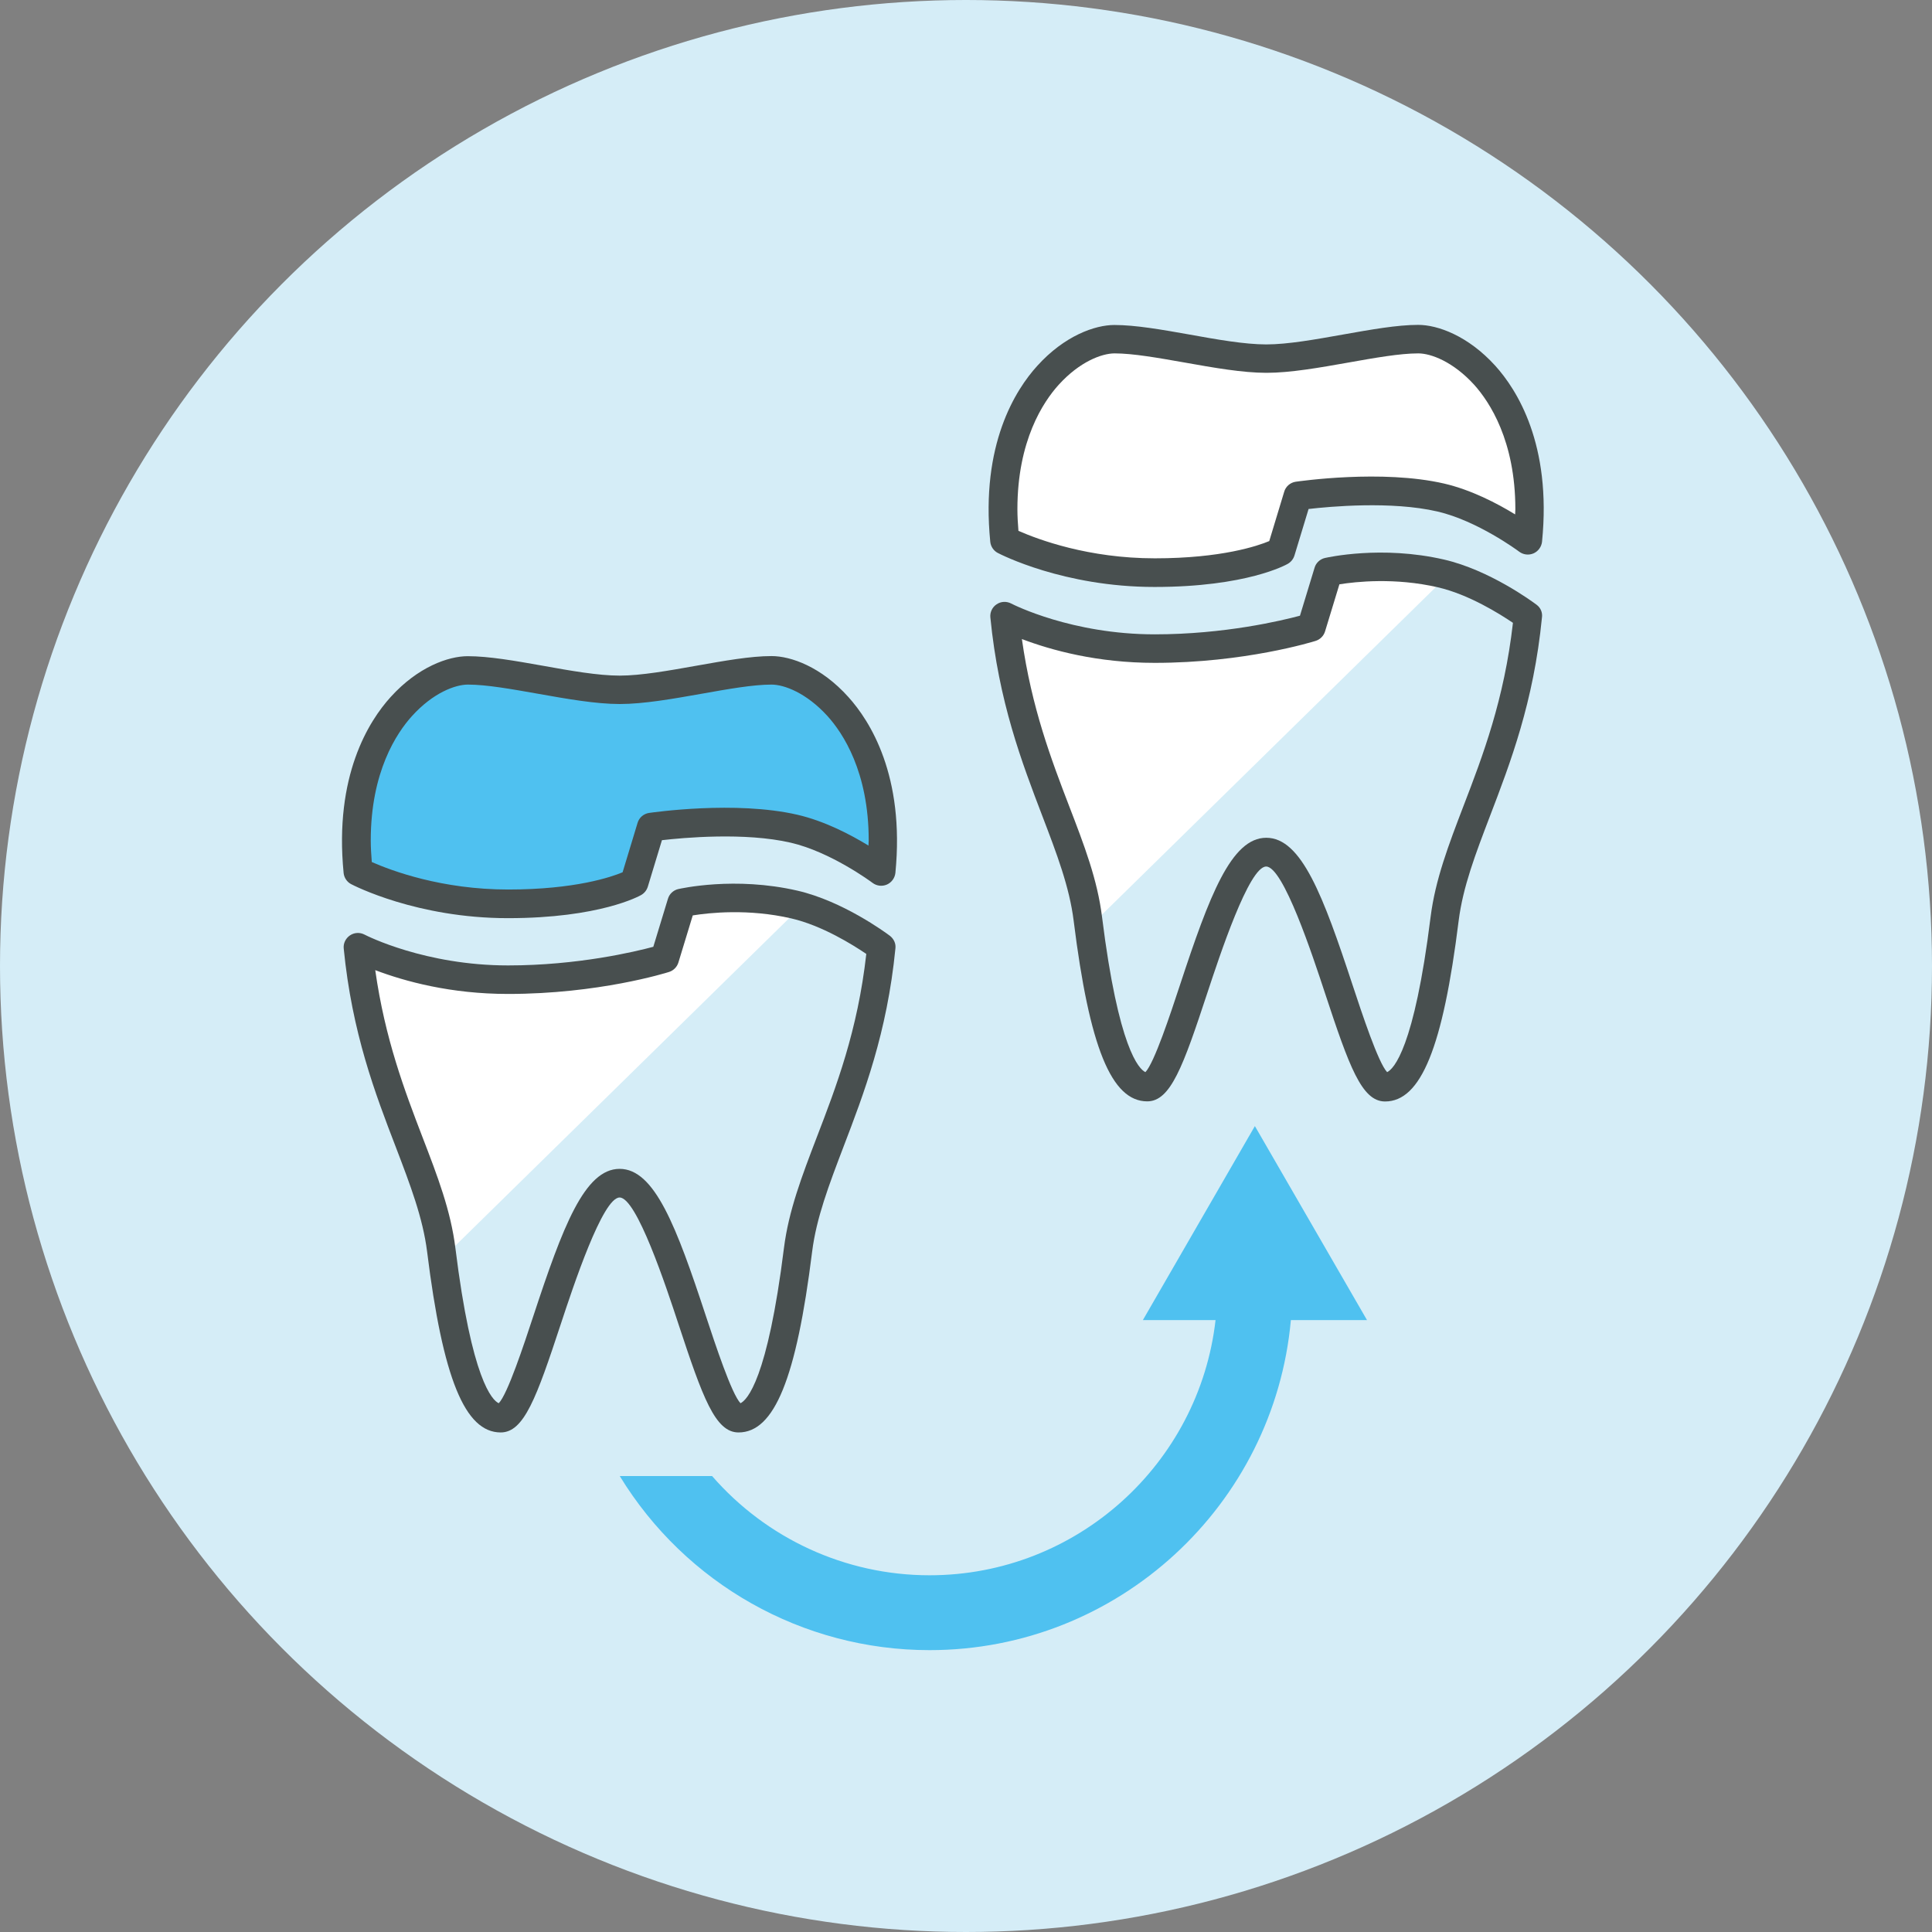
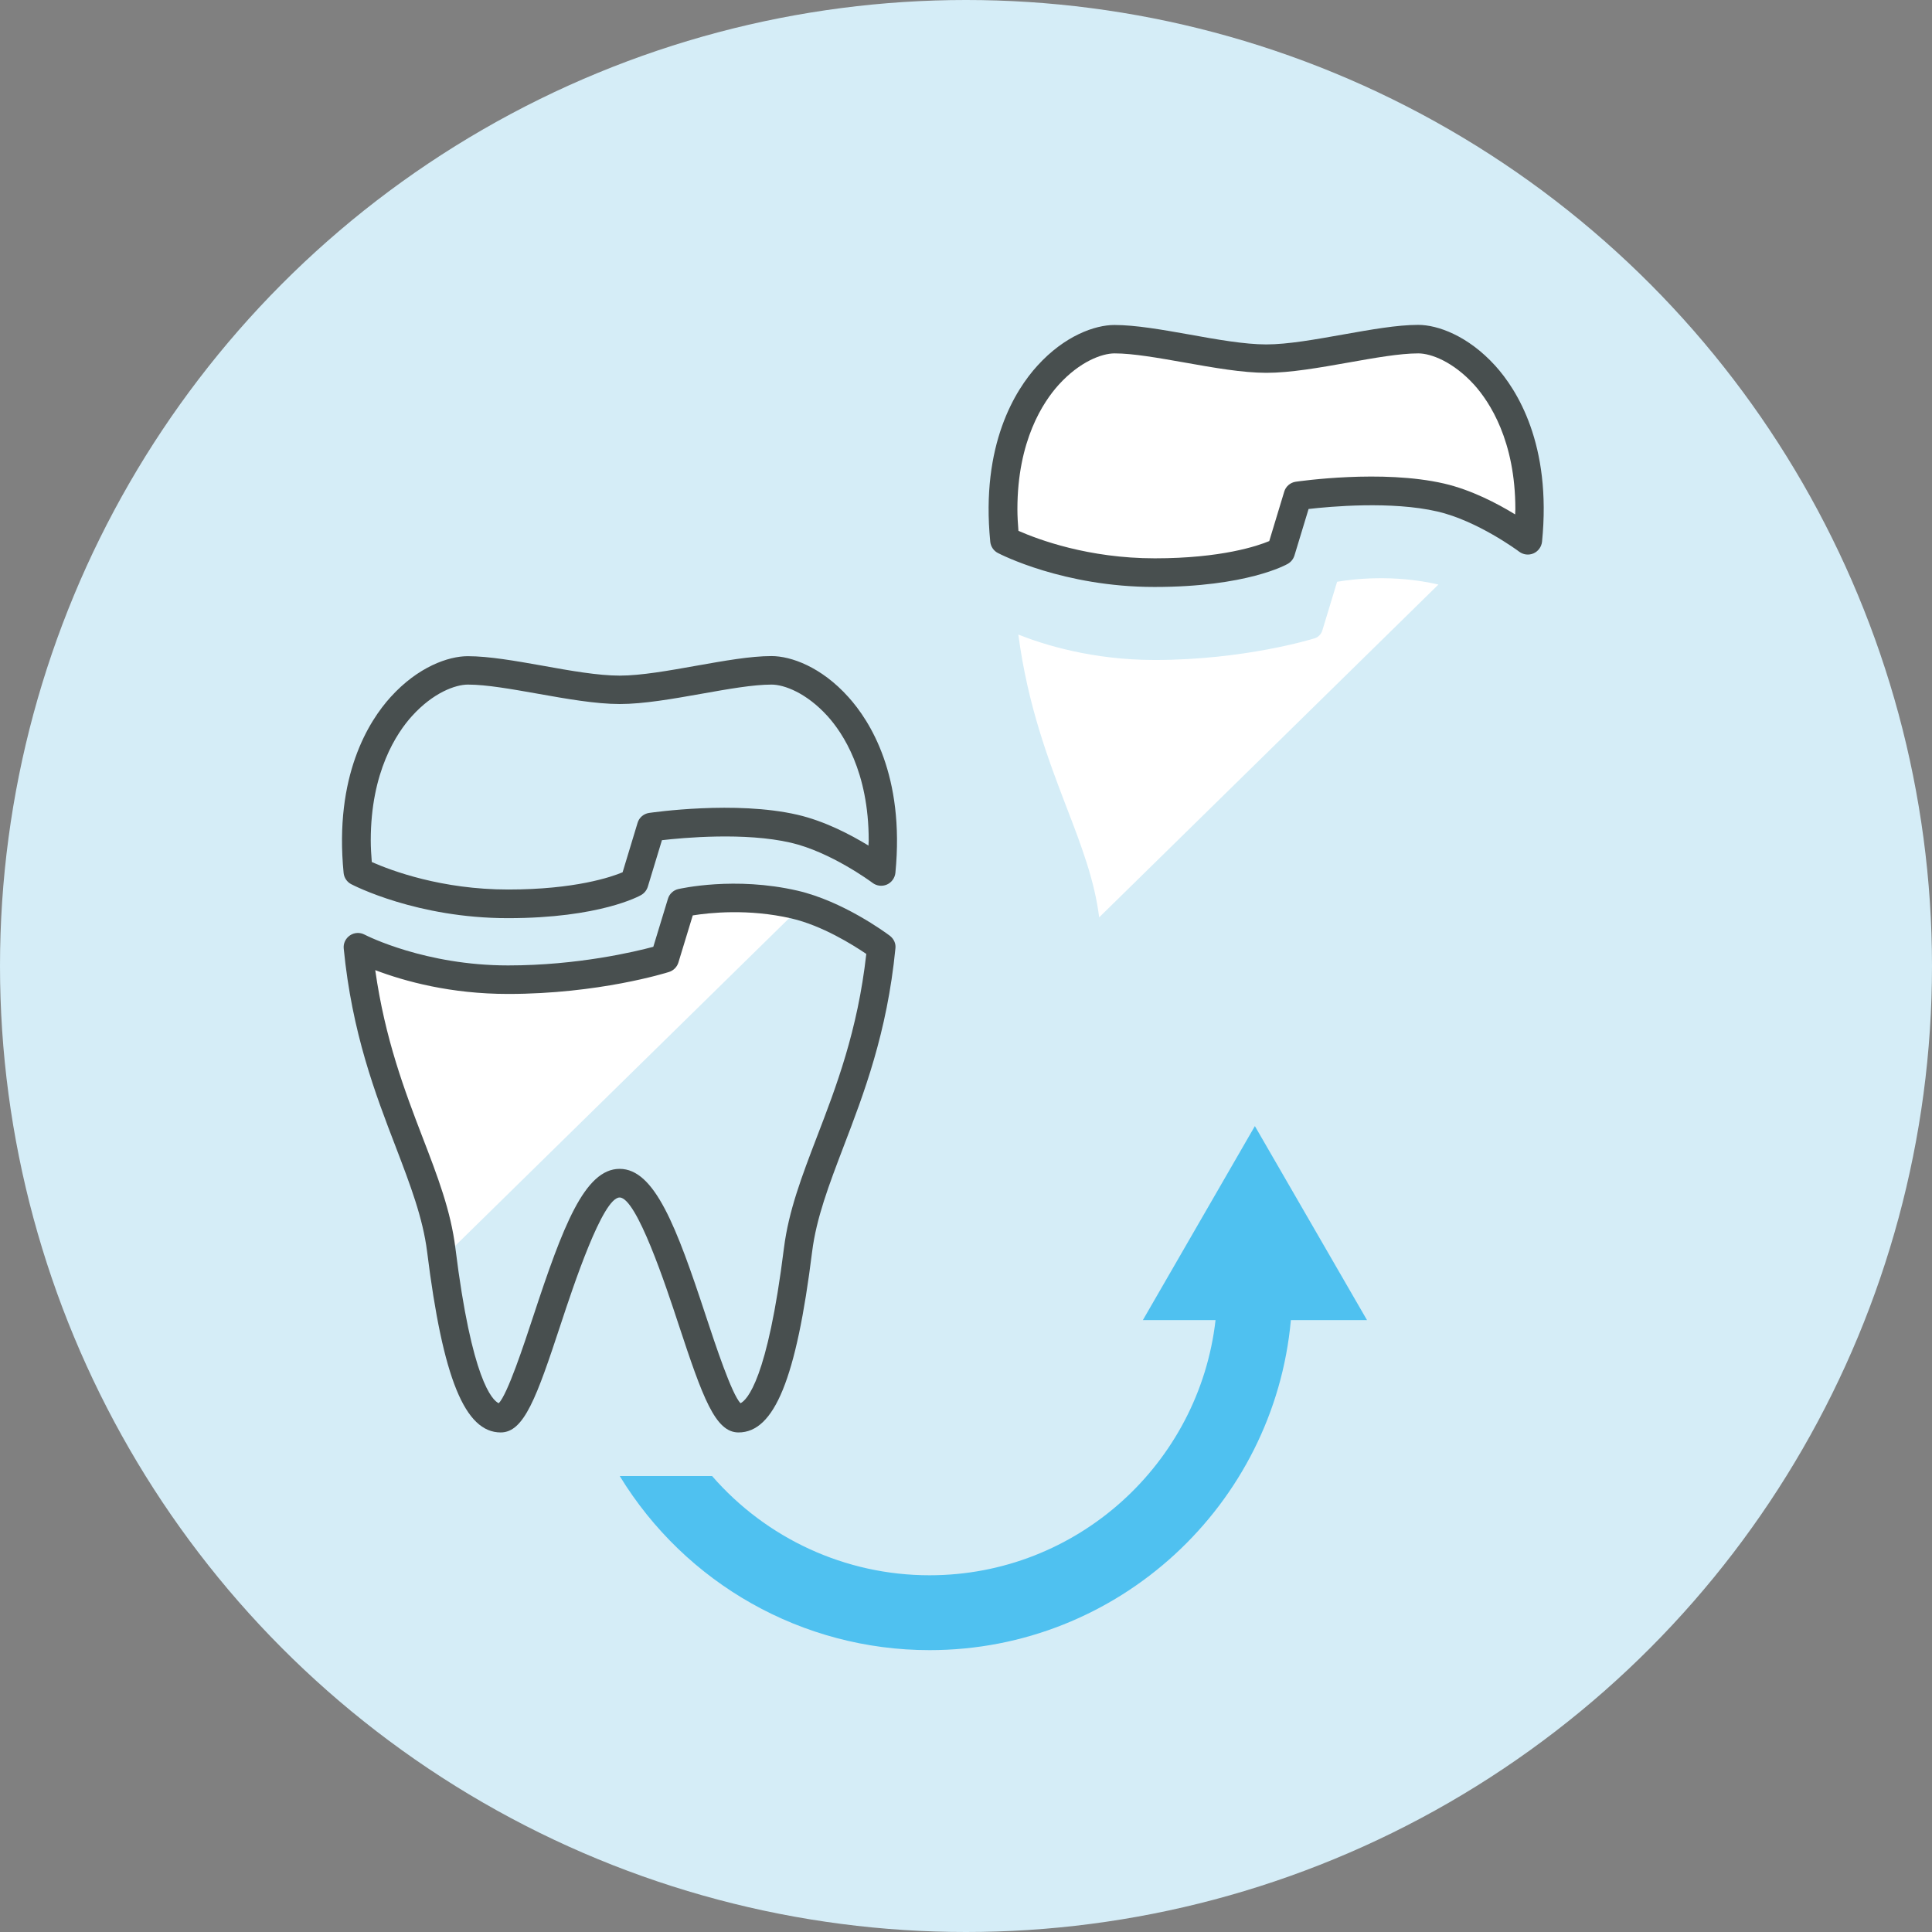
<svg xmlns="http://www.w3.org/2000/svg" version="1.1" id="レイヤー_1" x="0px" y="0px" width="168px" height="168px" viewBox="0 0 168 168" style="enable-background:new 0 0 168 168;" xml:space="preserve">
  <rect x="0" y="0" width="168" height="168" fill="#808080" stroke="none" />
  <style type="text/css">
	.st0{fill:#D5EDF7;}
	.st1{fill:#FFFFFF;}
	.st2{fill:#4FC1F0;}
	.st3{fill:#484F4F;}
	.st4{fill:none;}
	.st5{fill:#484F4F;stroke:#484F4F;stroke-miterlimit:10;}
	.st6{fill:#005281;}
	.st7{fill:none;stroke:#FFFFFF;stroke-width:4;stroke-linecap:round;stroke-linejoin:round;stroke-miterlimit:10;}
	.st8{fill:#FFFFFF;stroke:#484F4F;stroke-width:3;stroke-linecap:round;stroke-linejoin:round;stroke-miterlimit:10;}
	.st9{fill:none;stroke:#484F4F;stroke-width:3;stroke-linecap:round;stroke-linejoin:round;stroke-miterlimit:10;}
	.st10{fill:none;stroke:#4FC1F0;stroke-width:6;stroke-miterlimit:10;}
	.st11{fill:none;stroke:#FFFFFF;stroke-width:6;stroke-miterlimit:10;}
	.st12{fill:#111111;}
</style>
  <g>
    <circle class="st0" cx="84" cy="84" r="84" />
    <g>
-       <path class="st2" d="M67.09,59.28c-1.63,0-3.83,0.39-6.15,0.8c-2.46,0.44-5,0.89-7.06,0.89c-2.06,0-4.6-0.45-7.06-0.89    c-2.32-0.41-4.51-0.8-6.15-0.8c-1.15,0-3.16,0.74-5.04,2.81c-1.44,1.59-3.65,5.01-3.65,10.99c0,0.64,0.05,1.34,0.1,2.05    c1.41,0.64,5.98,2.48,12.1,2.48c6.04,0,9.22-1.16,10.16-1.57c0.21-0.71,1.34-4.4,1.34-4.4c0.11-0.37,0.42-0.64,0.8-0.69    c0.3-0.05,7.45-1.08,12.81,0.15c2.52,0.58,4.95,1.93,6.45,2.87c0.01-0.29,0.04-0.61,0.04-0.88c0-5.98-2.21-9.4-3.65-10.99    C70.25,60.02,68.24,59.28,67.09,59.28z" />
      <path class="st0" d="M60.04,79.38c-0.27,0.89-1.29,4.25-1.29,4.25c-0.1,0.31-0.34,0.56-0.65,0.66c-0.25,0.08-6.14,1.89-13.92,1.89    c-5.45,0-9.67-1.34-11.86-2.21c0.82,6.16,2.59,10.83,4.18,14.98c1.32,3.43,2.45,6.4,2.85,9.61c1.52,12.22,3.49,13.62,4.08,13.75    c0.81-0.58,2.19-4.76,3.2-7.83c2.51-7.6,4.37-12.58,7.25-12.58c2.88,0,4.74,4.98,7.25,12.58c1.01,3.07,2.39,7.25,3.2,7.83    c0.59-0.13,2.56-1.54,4.08-13.75c0.4-3.21,1.54-6.18,2.85-9.61c1.68-4.4,3.58-9.38,4.32-16.11c-1.06-0.73-3.88-2.55-6.74-3.21    C64.91,78.72,61.35,79.16,60.04,79.38z" />
      <path class="st1" d="M60.04,79.38c-0.27,0.89-1.29,4.25-1.29,4.25c-0.1,0.31-0.34,0.56-0.65,0.66c-0.25,0.08-6.14,1.89-13.92,1.89    c-5.45,0-9.67-1.34-11.86-2.21c0.82,6.16,2.59,10.83,4.18,14.98c1.32,3.43,2.45,6.4,2.85,9.61l29.5-28.94    C64.91,78.72,61.35,79.16,60.04,79.38z" />
    </g>
    <g>
      <path class="st1" d="M123.32,30.48c-1.63,0-3.83,0.39-6.15,0.8c-2.46,0.44-5,0.89-7.06,0.89c-2.06,0-4.6-0.45-7.06-0.89    c-2.32-0.41-4.51-0.8-6.15-0.8c-1.15,0-3.16,0.74-5.04,2.81c-1.44,1.59-3.65,5.01-3.65,10.99c0,0.64,0.05,1.34,0.1,2.05    c1.41,0.64,5.98,2.48,12.1,2.48c6.04,0,9.22-1.16,10.16-1.57c0.21-0.71,1.34-4.4,1.34-4.4c0.11-0.37,0.42-0.64,0.8-0.69    c0.3-0.05,7.45-1.08,12.81,0.15c2.52,0.58,4.95,1.93,6.45,2.87c0.01-0.29,0.04-0.61,0.04-0.88c0-5.98-2.21-9.4-3.65-10.99    C126.48,31.22,124.47,30.48,123.32,30.48z" />
      <path class="st0" d="M116.27,50.59c-0.27,0.89-1.29,4.25-1.29,4.25c-0.1,0.31-0.34,0.56-0.65,0.66    c-0.25,0.08-6.14,1.89-13.92,1.89c-5.45,0-9.67-1.34-11.86-2.21c0.82,6.16,2.59,10.83,4.18,14.98c1.32,3.43,2.45,6.4,2.85,9.61    c1.52,12.22,3.49,13.62,4.08,13.75c0.81-0.58,2.19-4.76,3.2-7.83c2.51-7.6,4.37-12.58,7.25-12.58c2.88,0,4.74,4.98,7.25,12.58    c1.01,3.07,2.39,7.25,3.2,7.83c0.59-0.13,2.56-1.54,4.08-13.75c0.4-3.21,1.54-6.18,2.85-9.61c1.68-4.4,3.58-9.38,4.32-16.11    c-1.06-0.73-3.88-2.55-6.74-3.21C121.15,49.92,117.59,50.36,116.27,50.59z" />
      <path class="st1" d="M116.27,50.59c-0.27,0.89-1.29,4.25-1.29,4.25c-0.1,0.31-0.34,0.56-0.65,0.66    c-0.25,0.08-6.14,1.89-13.92,1.89c-5.45,0-9.67-1.34-11.86-2.21c0.82,6.16,2.59,10.83,4.18,14.98c1.32,3.43,2.45,6.4,2.85,9.61    l29.5-28.94C121.15,49.92,117.59,50.36,116.27,50.59z" />
    </g>
    <g>
      <path class="st3" d="M67.09,57.05c-1.83,0-4.11,0.41-6.54,0.84c-2.36,0.42-4.81,0.86-6.67,0.86c-1.86,0-4.31-0.43-6.68-0.86    c-2.42-0.43-4.7-0.83-6.53-0.83c-1.68,0-4.33,0.93-6.7,3.55c-1.89,2.08-4.92,6.84-4.09,15.3c0.04,0.41,0.29,0.78,0.65,0.97l0,0    c0.23,0.12,5.73,2.96,13.63,2.96c8,0,11.45-1.93,11.59-2.01c0.28-0.16,0.48-0.41,0.58-0.72l1.23-4.05    c1.81-0.21,7.21-0.71,11.21,0.22c3.45,0.8,6.96,3.38,7.1,3.49c0.36,0.27,0.83,0.33,1.25,0.15c0.41-0.18,0.69-0.57,0.74-1.01    c0.83-8.46-2.21-13.22-4.09-15.3C71.41,57.98,68.77,57.05,67.09,57.05z M75.54,73.08c0,0.14-0.01,0.29-0.02,0.45    c-1.58-0.97-3.84-2.14-6.17-2.68c-5.41-1.25-12.6-0.2-12.91-0.16c-0.47,0.07-0.87,0.41-1,0.87l-1.3,4.29    c-0.97,0.41-4.14,1.5-9.95,1.5c-5.78,0-10.13-1.63-11.86-2.39c-0.05-0.6-0.09-1.27-0.09-1.88c0-5.97,2.25-9.34,3.59-10.82    c1.83-2.02,3.76-2.73,4.86-2.73c1.61,0,3.79,0.39,6.11,0.8c2.47,0.44,5.02,0.89,7.09,0.89c2.07,0,4.62-0.45,7.1-0.89    c2.31-0.41,4.49-0.8,6.1-0.8c1.1,0,3.03,0.72,4.86,2.73C73.29,63.74,75.54,67.11,75.54,73.08z" />
      <path class="st3" d="M77.39,81.38c-0.41-0.31-4.11-3.02-8.04-3.93c-5.46-1.26-10.17-0.18-10.37-0.14c-0.43,0.1-0.78,0.43-0.9,0.85    l-1.27,4.17c-1.57,0.42-6.55,1.62-12.63,1.62c-7.19,0-12.27-2.57-12.48-2.68c-0.4-0.21-0.89-0.19-1.27,0.07    c-0.38,0.26-0.59,0.7-0.54,1.15c0.72,7.33,2.74,12.61,4.53,17.26c1.26,3.3,2.35,6.15,2.72,9.09c1.37,11.02,3.29,15.72,6.4,15.72    c2.03,0,3.12-3.04,5.21-9.38c1.09-3.31,3.65-11.05,5.13-11.05c1.48,0,4.04,7.73,5.13,11.05c2.09,6.33,3.18,9.38,5.21,9.38    c3.12,0,5.03-4.7,6.4-15.72c0.37-2.94,1.46-5.79,2.72-9.1c1.78-4.65,3.8-9.92,4.52-17.25C77.92,82.06,77.73,81.65,77.39,81.38z     M39.6,108.53c-0.4-3.24-1.54-6.22-2.87-9.67c-1.53-3.99-3.25-8.5-4.1-14.5c2.58,0.98,6.56,2.07,11.55,2.07    c7.87,0,13.74-1.83,13.99-1.91c0.39-0.12,0.7-0.43,0.82-0.82l1.25-4.1c1.43-0.23,4.83-0.6,8.56,0.26    c2.69,0.62,5.38,2.31,6.53,3.09c-0.75,6.69-2.63,11.58-4.29,15.9c-1.32,3.45-2.46,6.43-2.87,9.67    c-1.43,11.47-3.22,13.23-3.78,13.5c-0.77-0.81-2.17-5.05-3.02-7.62c-2.54-7.71-4.44-12.76-7.49-12.76    c-3.05,0-4.95,5.05-7.49,12.76c-0.85,2.58-2.25,6.82-3.02,7.62C42.81,121.77,41.02,120.01,39.6,108.53z" />
      <path class="st3" d="M130.02,31.8c-2.37-2.61-5.01-3.55-6.7-3.55c-1.83,0-4.11,0.41-6.54,0.84c-2.36,0.42-4.8,0.86-6.67,0.86    c-1.86,0-4.31-0.43-6.68-0.86c-2.42-0.43-4.7-0.83-6.53-0.83c-1.68,0-4.33,0.93-6.7,3.55c-1.89,2.08-4.93,6.83-4.09,15.3    c0.04,0.41,0.29,0.78,0.65,0.97l0,0c0.23,0.12,5.73,2.96,13.63,2.96c8.02,0,11.45-1.93,11.59-2.01c0.28-0.16,0.48-0.41,0.58-0.72    l1.23-4.05c1.81-0.21,7.21-0.71,11.21,0.22c3.45,0.8,6.96,3.38,7.1,3.49c0.36,0.27,0.83,0.33,1.25,0.15    c0.41-0.18,0.69-0.57,0.74-1.01C134.94,38.63,131.9,33.88,130.02,31.8z M131.77,44.28c0,0.14-0.01,0.29-0.02,0.45    c-1.58-0.97-3.84-2.14-6.17-2.68c-5.41-1.25-12.6-0.2-12.91-0.16c-0.47,0.07-0.87,0.41-1,0.87l-1.3,4.29    c-0.97,0.41-4.14,1.5-9.95,1.5c-5.78,0-10.13-1.63-11.86-2.39c-0.05-0.6-0.09-1.27-0.09-1.88c0-5.97,2.25-9.34,3.59-10.82    c1.83-2.02,3.76-2.73,4.86-2.73c1.61,0,3.79,0.39,6.12,0.8c2.47,0.44,5.01,0.89,7.09,0.89c2.07,0,4.62-0.45,7.1-0.89    c2.31-0.41,4.49-0.8,6.1-0.8c1.1,0,3.03,0.72,4.86,2.73C129.52,34.94,131.77,38.32,131.77,44.28z" />
-       <path class="st3" d="M133.62,52.59c-0.41-0.31-4.11-3.02-8.04-3.93c-5.45-1.26-10.17-0.18-10.37-0.14    c-0.43,0.1-0.78,0.43-0.9,0.85l-1.27,4.17c-1.57,0.42-6.55,1.62-12.63,1.62c-7.19,0-12.27-2.57-12.48-2.68    c-0.41-0.21-0.89-0.19-1.27,0.07c-0.38,0.25-0.59,0.7-0.54,1.15c0.72,7.33,2.74,12.6,4.52,17.26c1.26,3.3,2.35,6.15,2.72,9.09    c1.37,11.02,3.29,15.72,6.4,15.72c2.03,0,3.12-3.04,5.21-9.38c1.09-3.3,3.64-11.04,5.13-11.04c1.49,0,4.04,7.74,5.13,11.05    c2.09,6.33,3.18,9.38,5.21,9.38c3.12,0,5.03-4.7,6.4-15.72c0.37-2.94,1.46-5.79,2.72-9.09c1.78-4.65,3.8-9.92,4.52-17.25    C134.15,53.27,133.97,52.85,133.62,52.59z M95.83,79.74c-0.4-3.24-1.54-6.22-2.87-9.67c-1.53-3.99-3.25-8.5-4.1-14.5    c2.58,0.98,6.56,2.07,11.55,2.07c7.8,0,13.74-1.83,13.99-1.91c0.39-0.12,0.7-0.43,0.82-0.82l1.25-4.1    c1.43-0.23,4.83-0.6,8.56,0.26c2.69,0.62,5.38,2.31,6.53,3.09c-0.76,6.69-2.63,11.58-4.29,15.9c-1.32,3.45-2.46,6.43-2.87,9.67    c-1.43,11.47-3.22,13.23-3.78,13.5c-0.77-0.81-2.17-5.05-3.02-7.62c-2.54-7.71-4.43-12.76-7.49-12.76    c-3.05,0-4.95,5.05-7.49,12.76c-0.85,2.58-2.25,6.82-3.02,7.62C99.05,92.97,97.26,91.21,95.83,79.74z" />
    </g>
    <path class="st2" d="M109.12,97.92l-9.74,16.87h6.32c-1.42,12.47-12.03,22.19-24.87,22.19c-7.34,0-14.2-3.21-18.91-8.63h-8.03   c5.72,9.37,15.89,15.14,26.94,15.14c16.44,0,29.97-12.64,31.42-28.7h6.62L109.12,97.92z" />
  </g>
</svg>